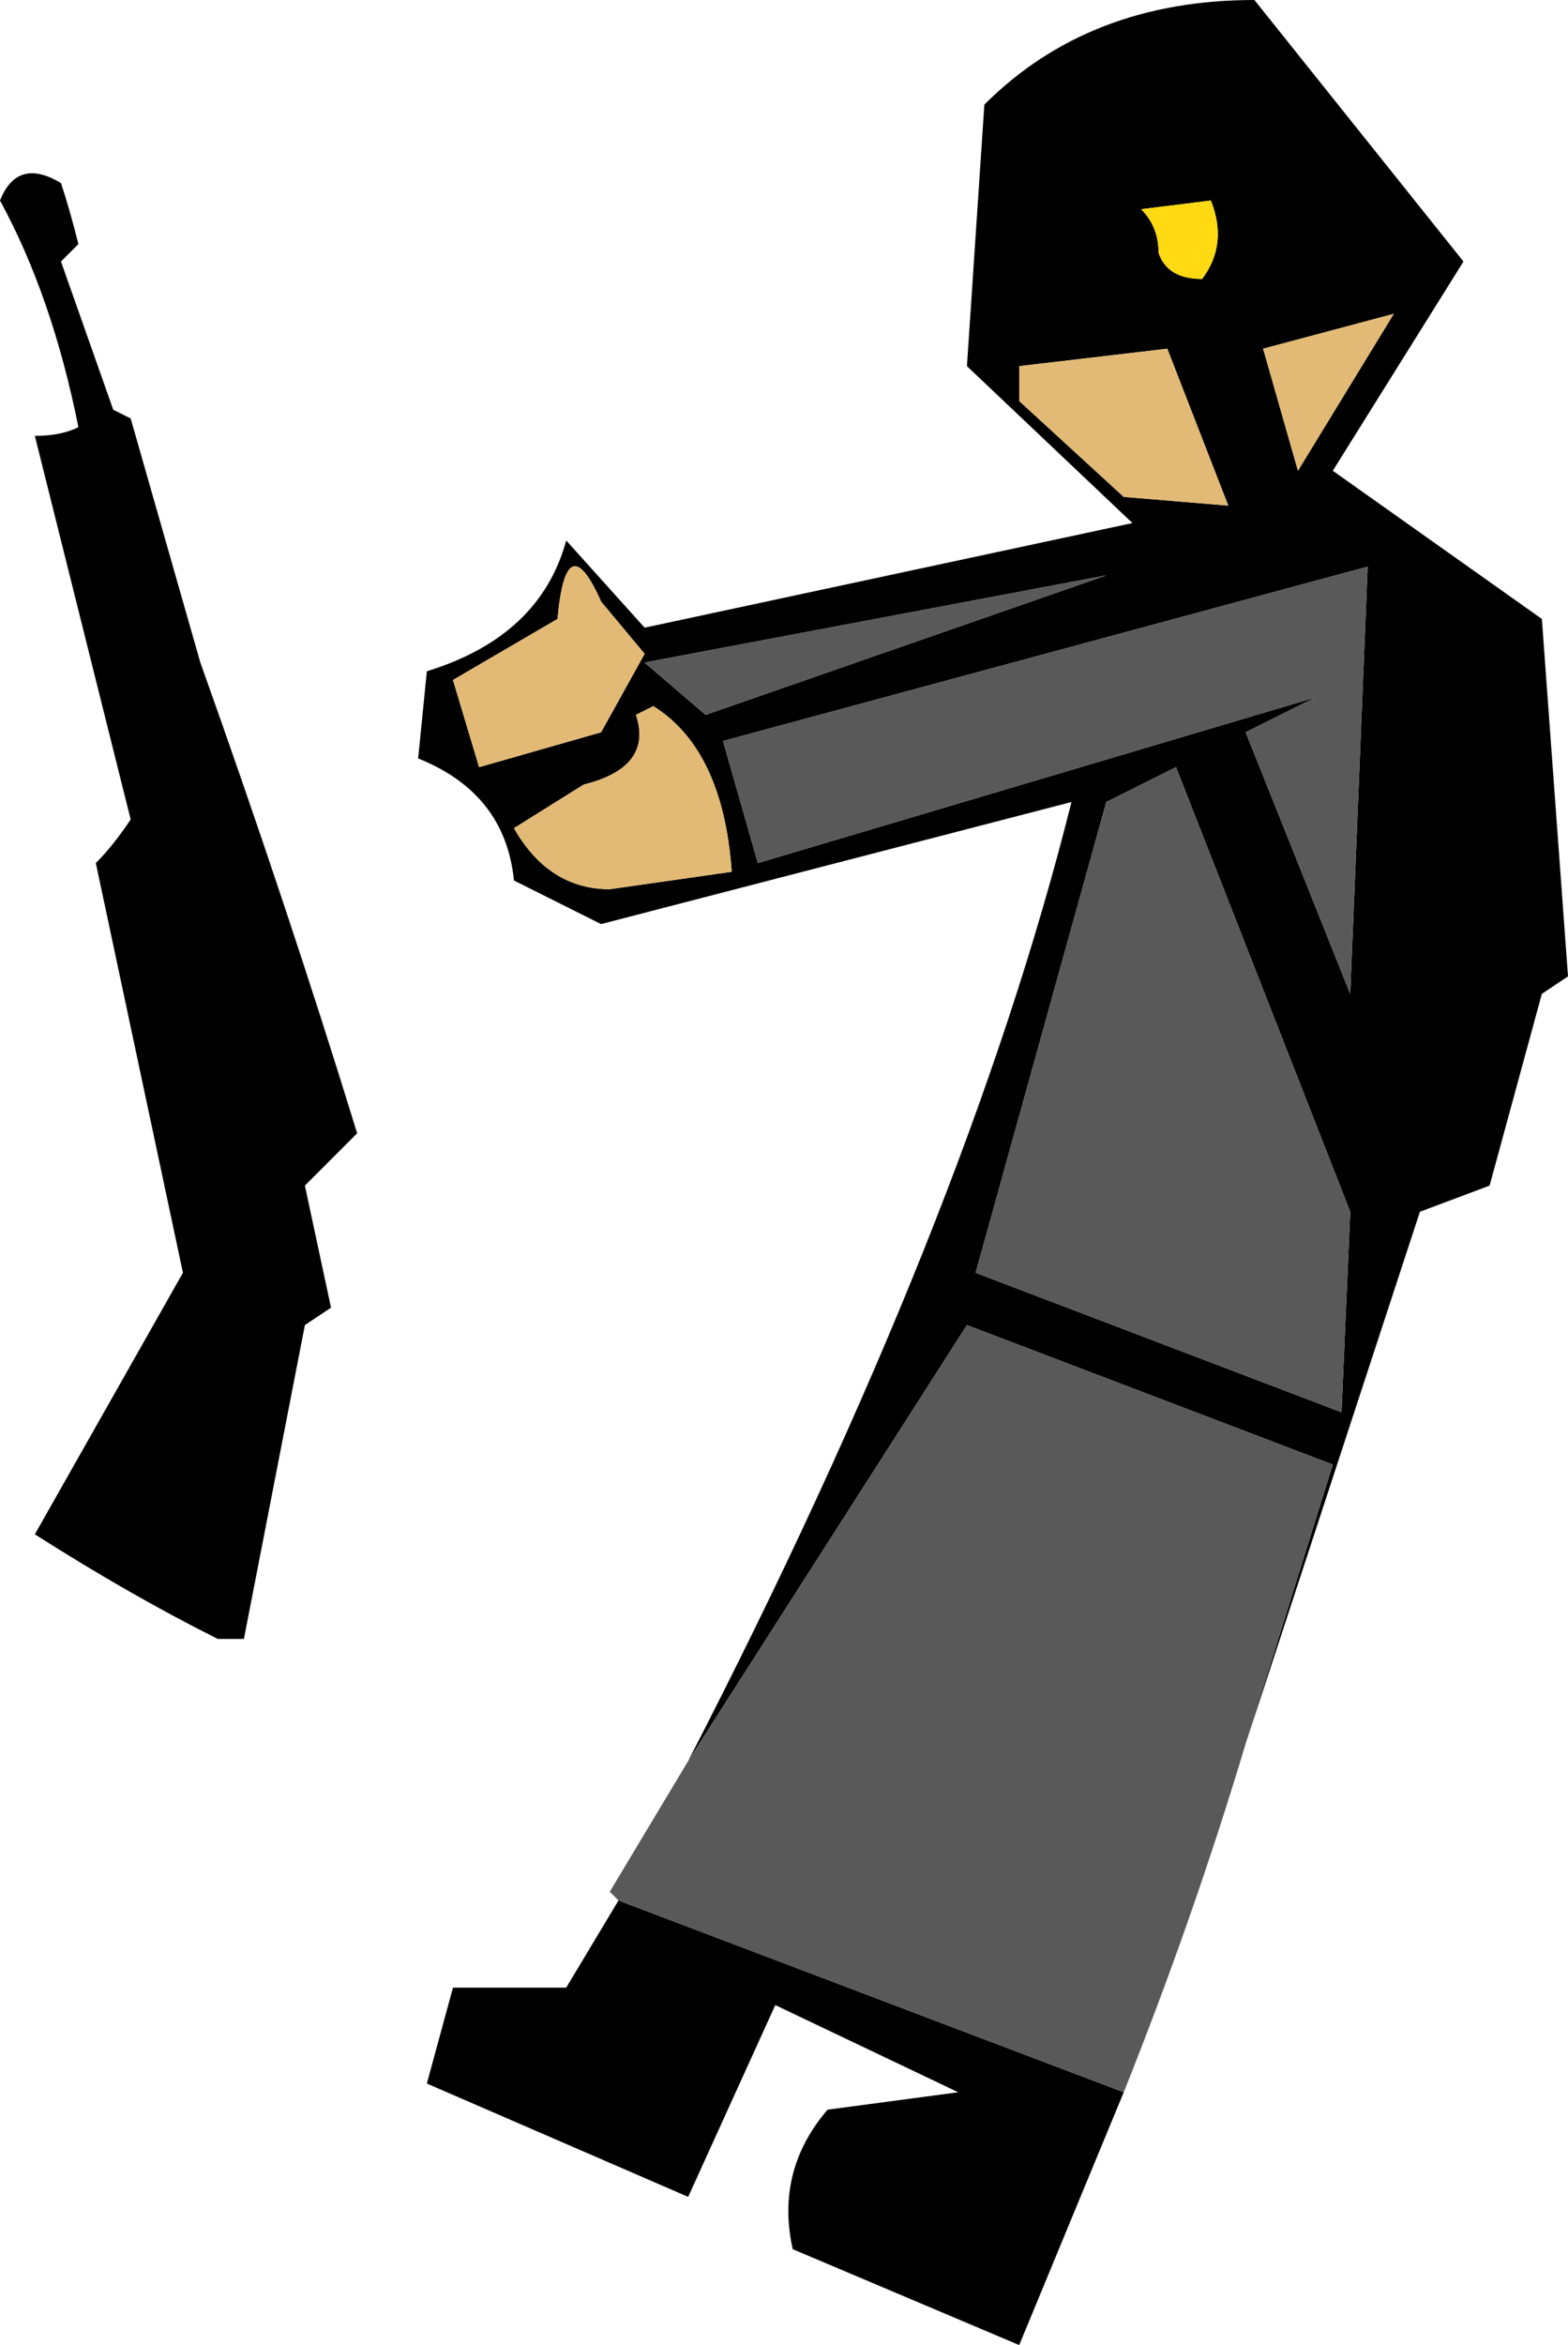
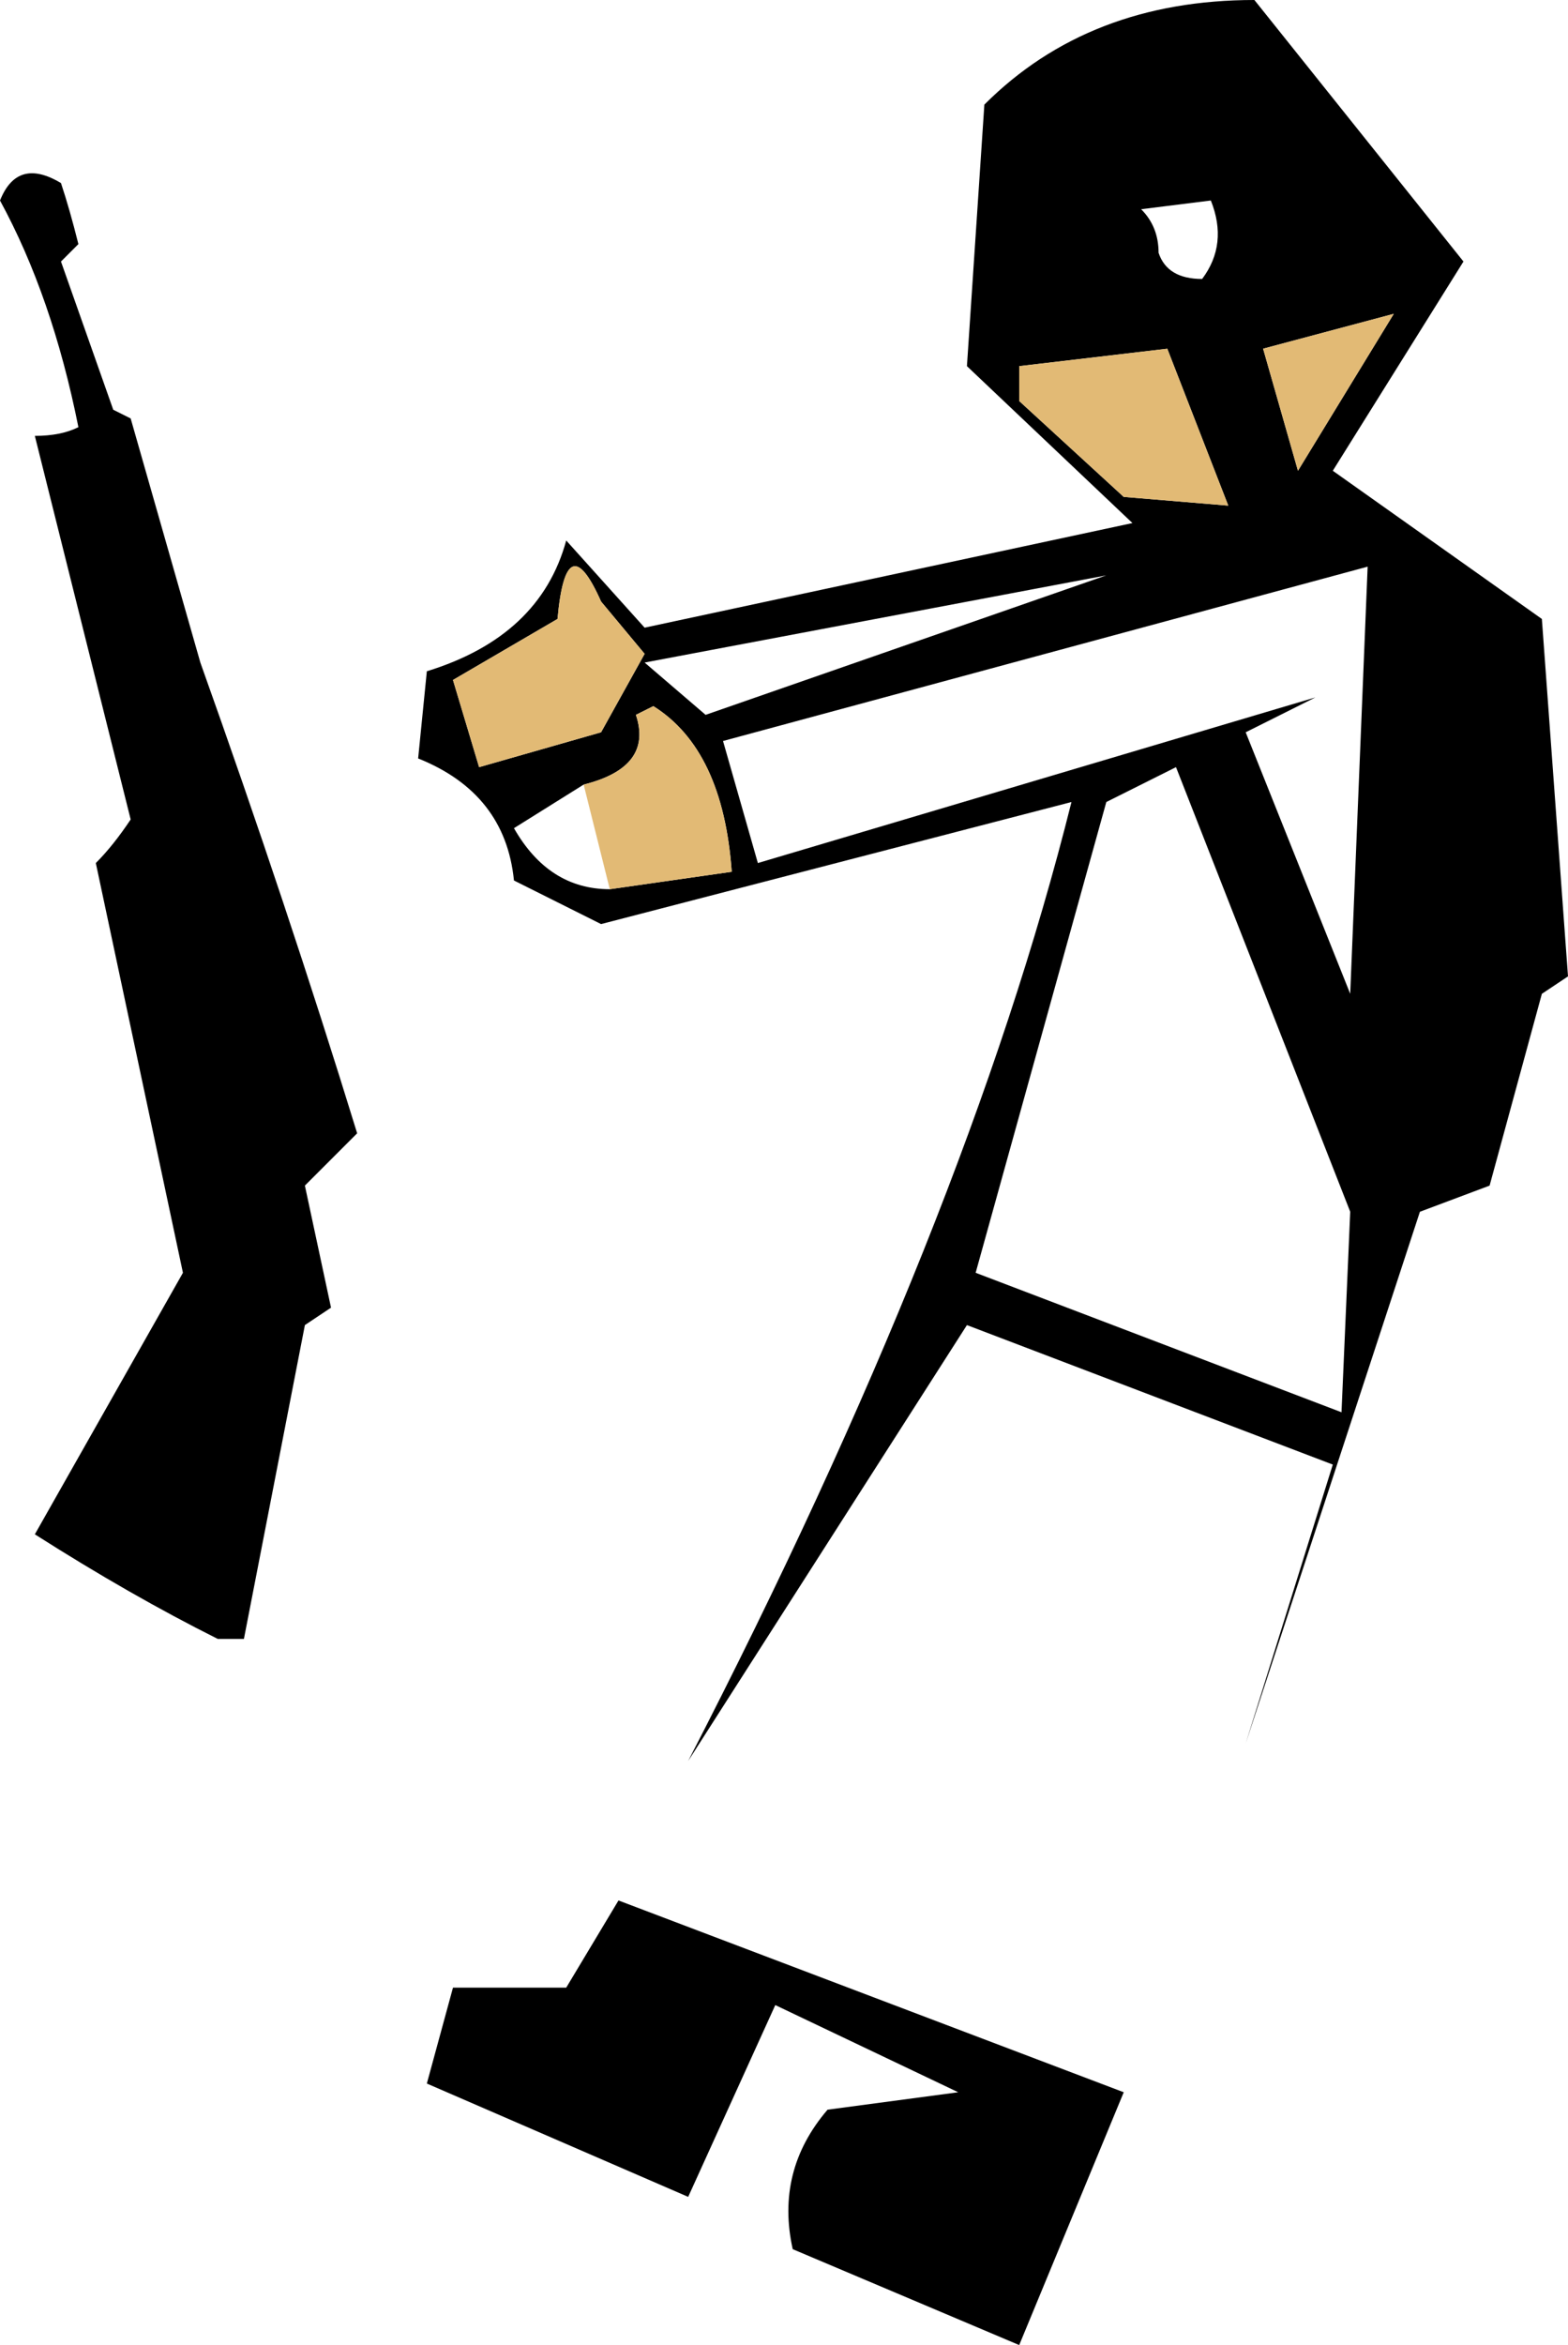
<svg xmlns="http://www.w3.org/2000/svg" height="13.45px" width="9.0px">
  <g transform="matrix(1.0, 0.0, 0.0, 1.0, 4.55, 6.7)">
    <path d="M-0.6 3.4 Q1.0 0.3 1.6 -2.1 L-1.1 -1.4 -1.6 -1.65 Q-1.65 -2.15 -2.15 -2.35 L-2.1 -2.85 Q-1.45 -3.05 -1.3 -3.6 L-0.85 -3.1 1.95 -3.7 1.0 -4.6 1.1 -6.1 Q1.7 -6.7 2.65 -6.7 L3.85 -5.2 3.1 -4.0 4.3 -3.15 4.45 -1.1 4.3 -1.0 4.0 0.1 3.6 0.25 2.6 3.3 3.1 1.7 1.0 0.9 -0.6 3.4 M1.9 5.3 L1.3 6.75 0.0 6.2 Q-0.1 5.75 0.2 5.4 L0.95 5.3 -0.1 4.8 -0.6 5.9 -2.1 5.25 -1.95 4.7 -1.3 4.7 -1.0 4.2 1.9 5.3 M2.7 -4.7 L2.9 -4.0 3.45 -4.9 2.7 -4.7 M2.1 -5.25 Q2.15 -5.1 2.35 -5.1 2.5 -5.3 2.4 -5.55 L2.0 -5.5 Q2.1 -5.4 2.1 -5.25 M1.3 -4.4 L1.9 -3.85 2.5 -3.8 2.15 -4.7 1.3 -4.6 1.3 -4.4 M1.8 -2.1 L1.05 0.6 3.15 1.4 3.2 0.25 2.2 -2.3 1.8 -2.1 M2.6 -2.5 L3.2 -1.0 3.3 -3.45 -0.4 -2.45 -0.2 -1.75 3.0 -2.7 2.6 -2.5 M-1.1 -3.25 Q-1.3 -3.7 -1.35 -3.15 L-1.95 -2.8 -1.8 -2.3 -1.1 -2.5 -0.85 -2.95 -1.1 -3.25 M-4.2 -5.65 Q-4.15 -5.5 -4.1 -5.3 L-4.2 -5.2 -3.9 -4.35 -3.8 -4.3 -3.4 -2.9 Q-2.9 -1.5 -2.5 -0.2 L-2.8 0.1 -2.65 0.8 -2.8 0.9 -3.15 2.7 Q-3.2 2.7 -3.3 2.7 -3.8 2.45 -4.35 2.1 L-3.5 0.6 -4.0 -1.75 Q-3.9 -1.85 -3.8 -2.0 L-4.35 -4.2 Q-4.2 -4.2 -4.1 -4.25 -4.25 -5.0 -4.55 -5.55 -4.45 -5.8 -4.2 -5.65 M-0.9 -2.6 Q-0.8 -2.3 -1.2 -2.2 L-1.6 -1.95 Q-1.4 -1.6 -1.05 -1.6 L-0.35 -1.7 Q-0.4 -2.4 -0.8 -2.65 L-0.9 -2.6 M-0.85 -2.9 L-0.5 -2.6 1.8 -3.4 -0.85 -2.9" fill="#000000" fill-rule="evenodd" stroke="none" />
-     <path d="M2.7 -4.7 L3.45 -4.9 2.9 -4.0 2.7 -4.7 M1.3 -4.4 L1.3 -4.6 2.15 -4.7 2.5 -3.8 1.9 -3.85 1.3 -4.4 M-1.1 -3.25 L-0.85 -2.95 -1.1 -2.5 -1.8 -2.3 -1.95 -2.8 -1.35 -3.15 Q-1.3 -3.7 -1.1 -3.25 M-0.9 -2.6 L-0.8 -2.65 Q-0.4 -2.4 -0.35 -1.7 L-1.05 -1.6 Q-1.4 -1.6 -1.6 -1.95 L-1.2 -2.2 Q-0.8 -2.3 -0.9 -2.6" fill="#e2ba75" fill-rule="evenodd" stroke="none" />
-     <path d="M2.6 3.3 Q2.3 4.3 1.9 5.3 L-1.0 4.2 -1.05 4.15 -0.6 3.4 1.0 0.9 3.1 1.7 2.6 3.3 M2.6 -2.5 L3.0 -2.7 -0.2 -1.75 -0.4 -2.45 3.3 -3.45 3.2 -1.0 2.6 -2.5 M1.8 -2.1 L2.2 -2.3 3.2 0.25 3.15 1.4 1.05 0.6 1.8 -2.1 M-0.85 -2.9 L1.8 -3.4 -0.5 -2.6 -0.85 -2.9" fill="#595959" fill-rule="evenodd" stroke="none" />
-     <path d="M2.1 -5.25 Q2.1 -5.4 2.0 -5.5 L2.4 -5.55 Q2.5 -5.3 2.35 -5.1 2.15 -5.1 2.1 -5.25" fill="#ffd911" fill-rule="evenodd" stroke="none" />
+     <path d="M2.7 -4.7 L3.45 -4.9 2.9 -4.0 2.7 -4.7 M1.3 -4.4 L1.3 -4.6 2.15 -4.7 2.5 -3.8 1.9 -3.85 1.3 -4.4 M-1.1 -3.25 L-0.85 -2.95 -1.1 -2.5 -1.8 -2.3 -1.95 -2.8 -1.35 -3.15 Q-1.3 -3.7 -1.1 -3.25 M-0.9 -2.6 L-0.8 -2.65 Q-0.4 -2.4 -0.35 -1.7 L-1.05 -1.6 L-1.2 -2.2 Q-0.8 -2.3 -0.9 -2.6" fill="#e2ba75" fill-rule="evenodd" stroke="none" />
  </g>
</svg>